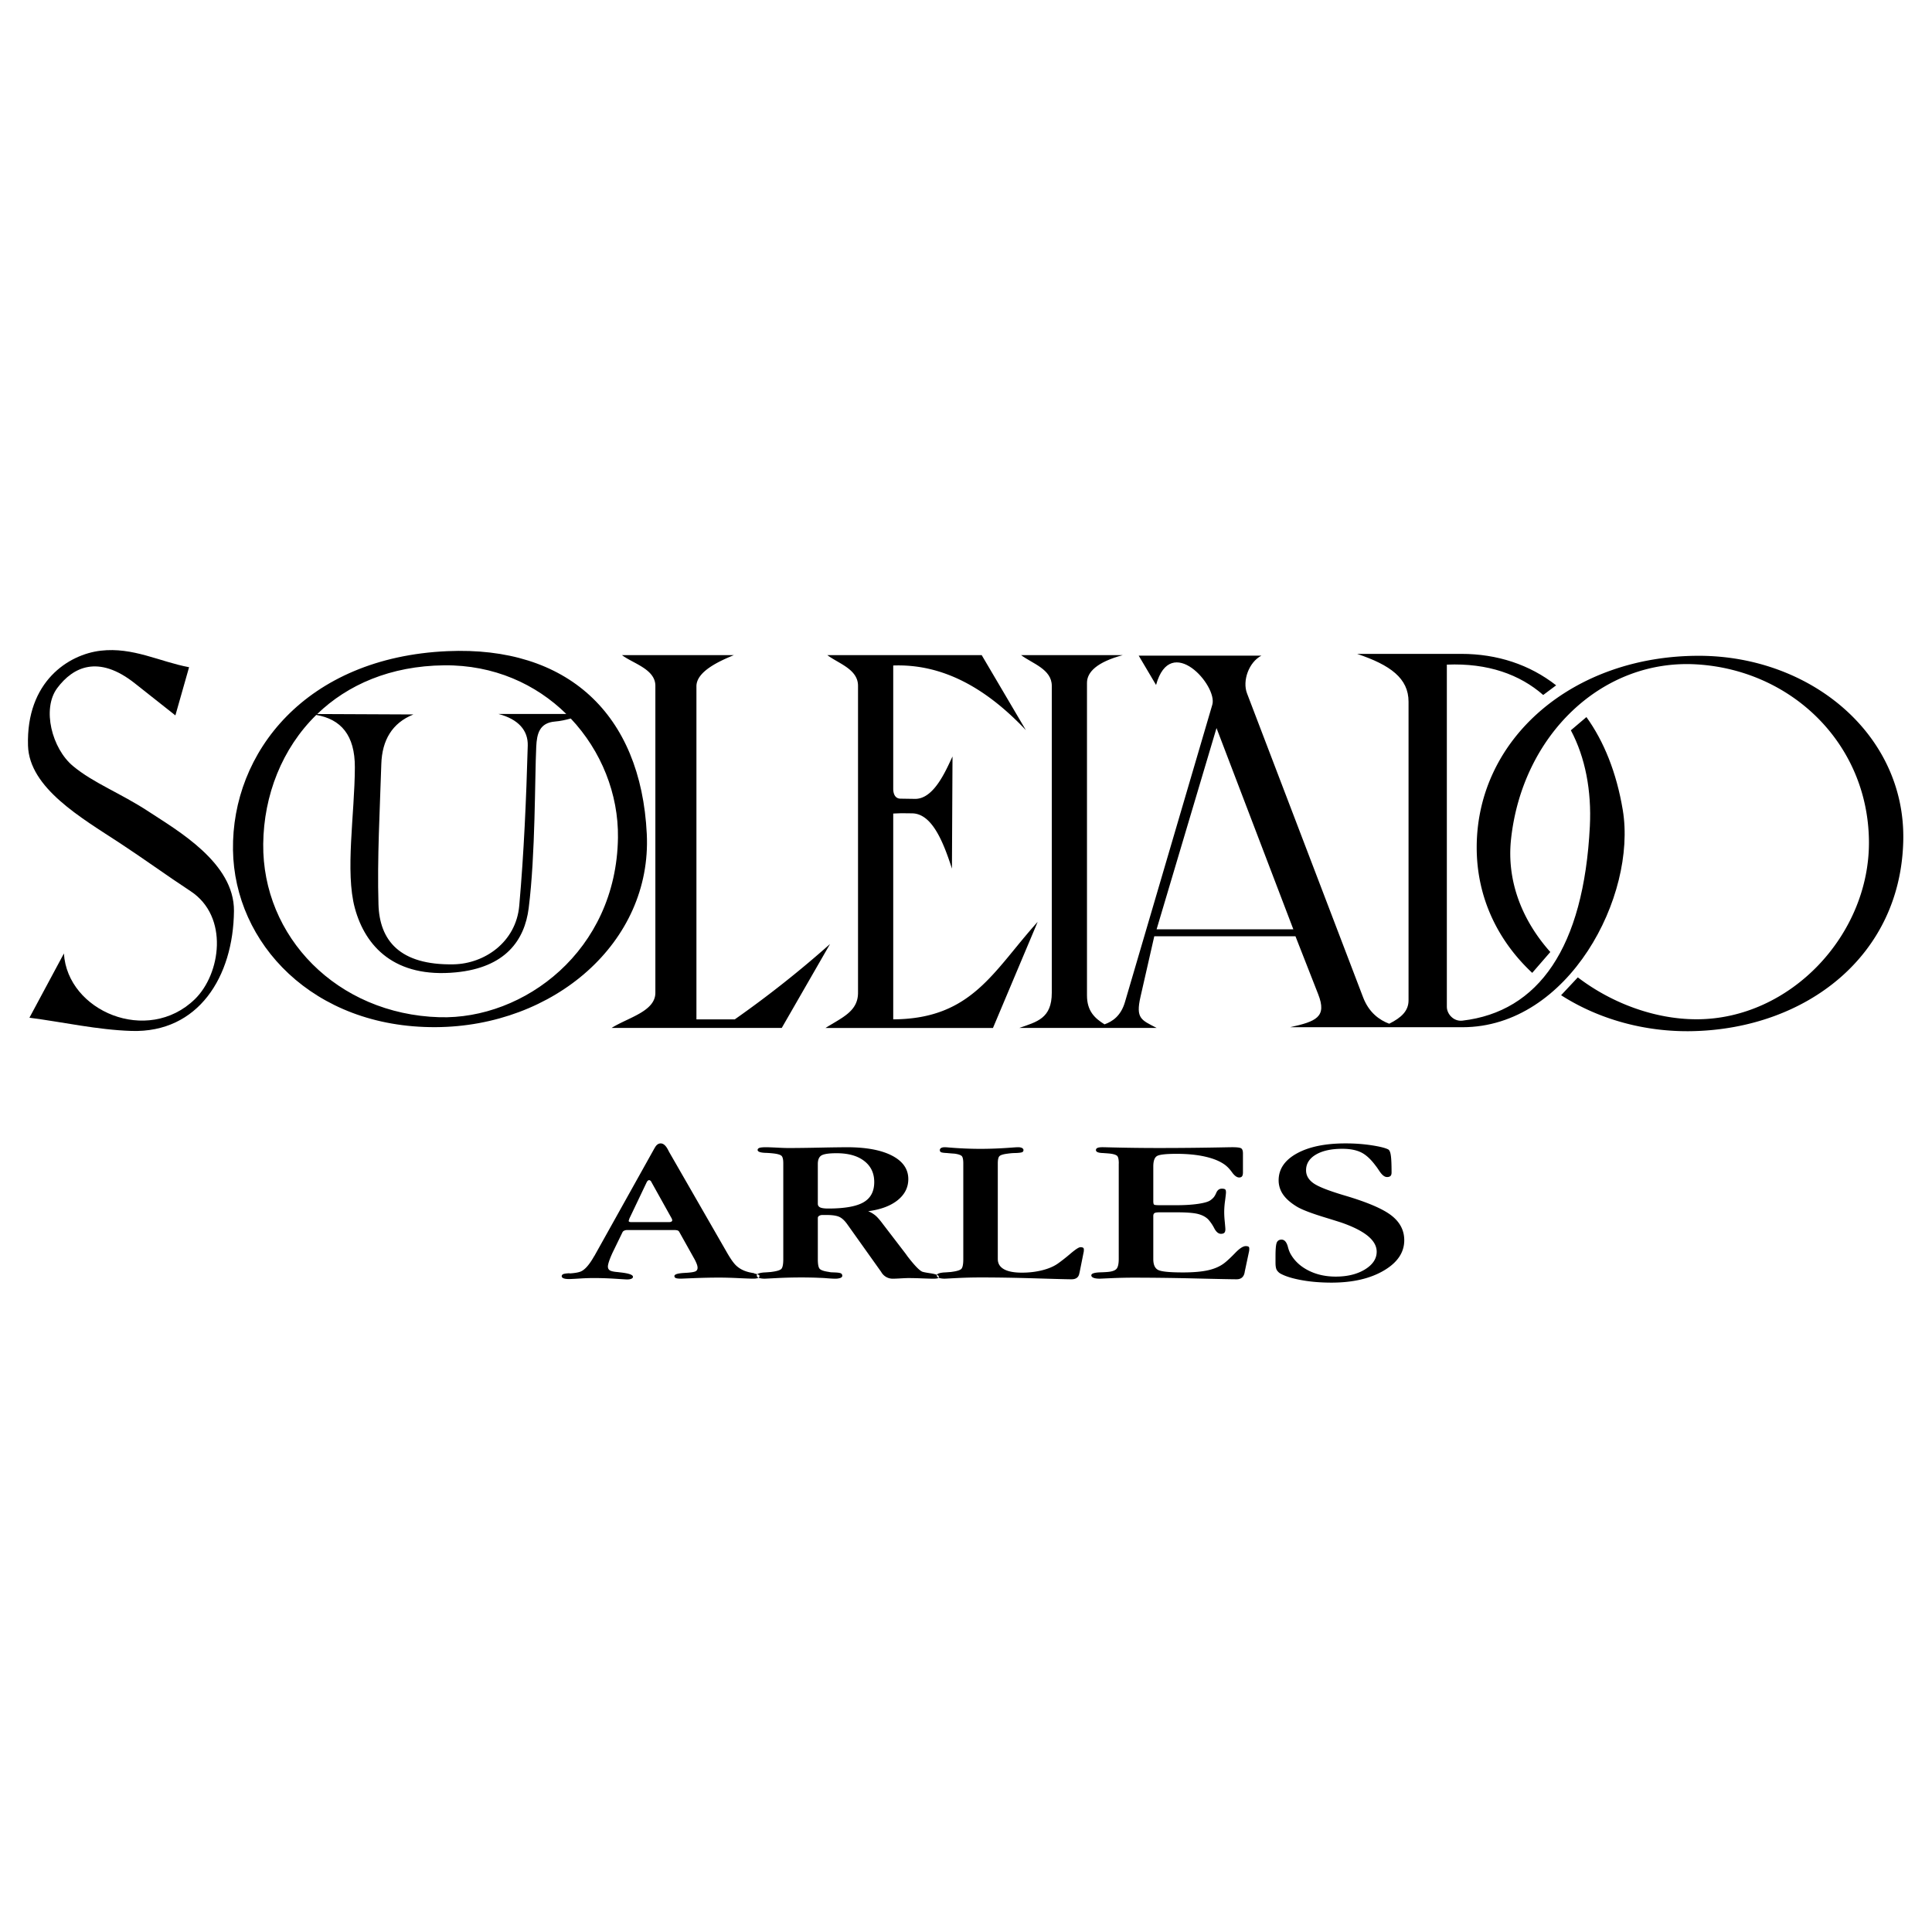
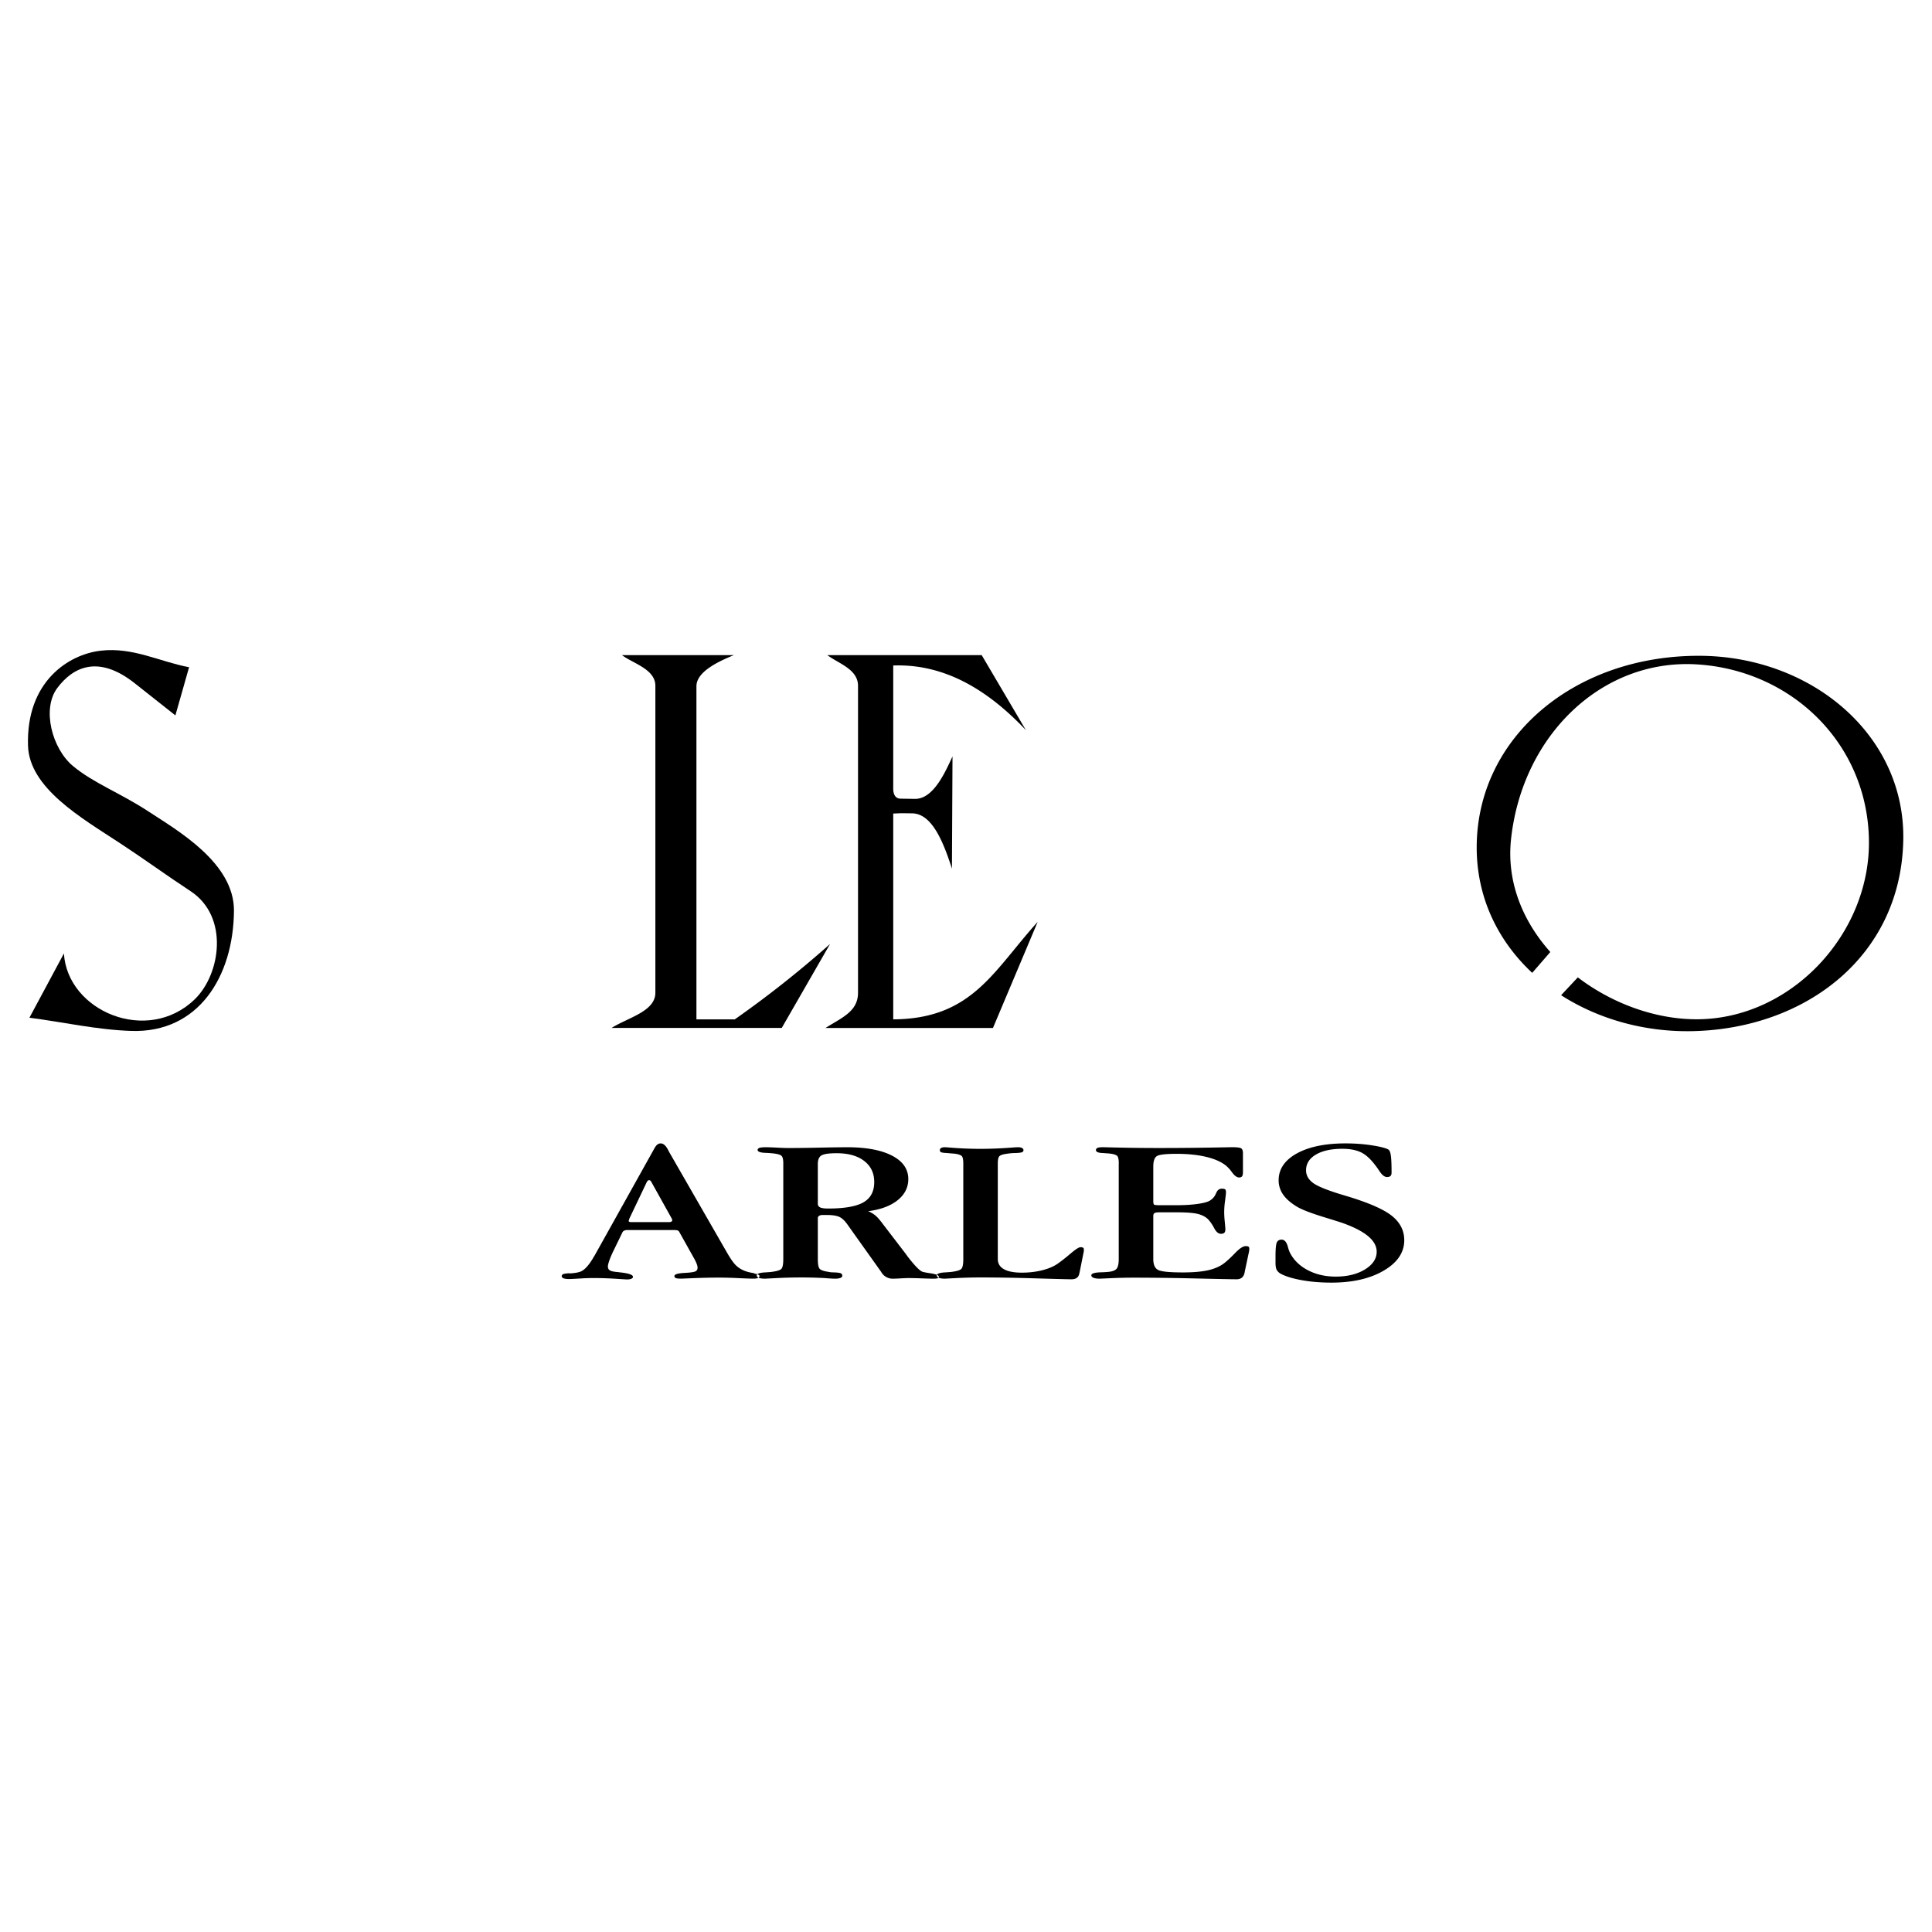
<svg xmlns="http://www.w3.org/2000/svg" width="2500" height="2500" viewBox="0 0 192.744 192.744">
  <g fill-rule="evenodd" clip-rule="evenodd">
    <path fill="#fff" d="M0 0h192.744v192.744H0V0z" />
    <path d="M14.857 80.984c-2.858-1.88-5.516-2.844-7.587-4.571-2.072-1.728-3.12-5.685-1.555-7.775 1.565-2.091 4.085-3.352 7.729-.471l4.053 3.204 1.366-4.807c-2.938-.549-5.594-2.022-8.812-1.649-3.218.373-7.448 3.076-7.257 9.472.126 4.23 5.329 7.21 9.142 9.708 2.383 1.561 4.687 3.244 7.069 4.807 3.867 2.538 3.01 8.287.424 10.791-4.72 4.57-12.703 1.185-13.053-4.571l-3.44 6.409c3.393.44 6.76 1.211 10.179 1.319 6.679.211 10.165-5.416 10.226-11.97.042-4.791-5.627-8.016-8.484-9.896z" />
-     <path d="M64.526 83.199c-.588-12.045-7.991-18.762-19.887-18.237-14.134.624-21.536 10.11-21.395 19.839.135 9.285 7.957 17.733 20.216 17.672 11.786-.059 21.593-8.446 21.066-19.274zM44.309 66.375c4.959-.051 9.161 1.876 12.187 4.854h-6.767c1.975.518 2.964 1.632 2.921 3.157-.149 5.33-.38 10.688-.848 15.976-.323 3.643-3.48 5.787-6.551 5.843-5.387.099-7.39-2.393-7.493-5.984-.134-4.664.137-9.332.283-13.996.073-2.358 1.068-4.1 3.204-4.948l-9.6-.043c3.034-2.922 7.296-4.802 12.664-4.859zm-.471 35.107c-10.231-.303-17.68-8.042-17.578-17.294.054-4.854 1.879-9.522 5.29-12.862 2.456.421 3.864 2.009 3.852 5.228-.017 4.681-.986 10.41 0 14.042 1.043 3.844 3.986 7.002 10.085 6.409 4.933-.479 6.853-3.197 7.257-6.409.682-5.42.599-12.875.754-16.116.061-1.258.311-2.375 1.885-2.498.528-.041 1.044-.161 1.558-.301 3.041 3.221 4.771 7.539 4.709 11.894-.16 11.302-9.397 18.157-17.812 17.907zM161.895 80.812c-.623-3.739-1.879-6.845-3.627-9.274l-1.553 1.319c1.447 2.715 2.072 6.049 1.896 9.567-.609 12.135-5.127 18.511-12.715 19.399-.883.104-1.553-.672-1.553-1.373V66.307c4.1-.174 7.293.991 9.613 3.028l1.291-.964c-2.639-2.066-5.875-3.138-9.471-3.138h-10.387c3.322 1.114 5.133 2.439 5.133 4.775v29.786c0 1.062-.713 1.727-1.928 2.337-.98-.366-2.027-1.114-2.607-2.636l-11.58-30.322c-.479-1.254.178-3.104 1.432-3.761h-12.236l1.73 2.925c1.453-5.253 6.17.068 5.611 1.97l-8.715 29.666c-.406 1.388-1.26 1.946-2.037 2.22-.99-.611-1.75-1.34-1.75-2.883V68.123c0-1.066.979-2.068 3.574-2.766h-10.148c1.111.84 3.062 1.4 3.062 3.062V99.04c0 2.574-1.486 2.896-3.242 3.512h13.707c-1.539-.801-2.111-.929-1.613-3.116l1.373-6.029h14.086l2.27 5.791c.887 2.264-.199 2.706-2.807 3.282h17.192c10.631-.001 17.418-13.121 15.999-21.668zM115.387 92.71l5.977-20.076 7.664 20.076h-13.641z" />
    <path d="M169.504 65.425c-12.49-.019-22.148 8.178-22.182 19.066-.016 5.057 2.129 9.383 5.539 12.566l1.805-2.081c-2.752-3.085-4.383-7.007-3.916-11.277 1.131-10.366 9.078-17.991 18.531-17.417 9.461.575 17.051 7.896 17.172 17.585.115 9.351-7.818 17.823-17.197 17.82-4.121-.001-8.42-1.571-11.846-4.18l-1.668 1.78c3.738 2.396 8.381 3.704 13.201 3.583 11.229-.28 20.715-7.482 20.936-19.066.201-10.521-9.213-18.363-20.375-18.379zM73.306 101.695h-3.827V68.464c0-1.503 2.356-2.537 3.737-3.107H62.049c1.11.84 3.333 1.399 3.333 3.062V99.04c0 1.868-2.732 2.477-4.368 3.512H77.99l4.818-8.375a105.302 105.302 0 0 1-9.502 7.518z" />
    <path d="M89.112 101.695V81.162l.809-.032 1.069.012c1.941.022 3.068 2.68 3.979 5.517l.057-11.193c-.681 1.446-1.867 4.263-3.752 4.233l-1.441-.022c-.587-.009-.721-.569-.721-.99V66.393c4.993-.183 9.318 2.304 13.232 6.445l-4.406-7.48h-15.4c1.11.84 3.062 1.4 3.062 3.062v30.621c0 1.868-1.606 2.477-3.242 3.512h16.705l4.459-10.582c-4.43 4.898-6.541 9.679-14.41 9.724zM61.219 124.75a9.81 9.81 0 0 0-.427.99c-.095.277-.146.482-.146.61 0 .177.065.305.196.389.135.08.397.139.789.17l.251.031c.843.091 1.265.236 1.265.44 0 .08-.05.146-.156.191-.101.049-.251.072-.447.072-.06 0-.457-.023-1.19-.072a34.817 34.817 0 0 0-2.119-.069c-.422 0-.909.017-1.457.052-.552.035-.889.049-1.014.049-.236 0-.417-.024-.538-.073-.125-.049-.186-.118-.186-.212 0-.09.05-.159.146-.205.101-.044.312-.075.633-.09.01.015.02.018.03.018.492-.031.849-.094 1.074-.184.422-.17.874-.684 1.356-1.541l.015-.011 5.985-10.727c.02-.031.041-.065.061-.101.156-.271.346-.406.572-.406.266 0 .507.209.723.621.08.156.14.274.19.354l5.694 9.904c.362.632.668 1.068.924 1.308s.557.424.914.552c.125.046.266.087.412.122.146.031.302.062.472.09l.025.031c.336.069.502.146.502.236 0 .094-.05.163-.155.208-.101.046-.261.066-.478.066-.235 0-.723-.018-1.461-.052a40.977 40.977 0 0 0-1.877-.053c-.844 0-1.692.018-2.551.053l-1.3.052c-.246 0-.417-.018-.518-.056-.095-.038-.146-.104-.146-.201 0-.178.342-.281 1.029-.316.075-.007.131-.01.161-.01.462-.028.763-.076.904-.143.146-.069.216-.191.216-.361 0-.107-.03-.242-.09-.398a4.199 4.199 0 0 0-.267-.552l-1.481-2.648a.312.312 0 0 0-.166-.128 1.26 1.26 0 0 0-.367-.035h-4.68a.61.61 0 0 0-.251.053.364.364 0 0 0-.175.139l-.896 1.843zm1.562-3.164a.205.205 0 0 1-.015.062 1.913 1.913 0 0 0-.046.152c0 .042.021.069.061.091.041.021.101.03.191.03h3.796c.09 0 .161-.017.216-.052a.144.144 0 0 0 .081-.132.396.396 0 0 0-.03-.121.427.427 0 0 0-.03-.069l-2.019-3.623a.335.335 0 0 0-.1-.136.275.275 0 0 0-.13-.055.252.252 0 0 0-.121.055.35.35 0 0 0-.1.118l-1.754 3.68zm18.808 4.032c0 .524.065.851.201.979.131.129.432.229.904.295.085.021.17.035.246.038.081.004.201.007.372.015.301.013.497.045.587.094.085.048.13.128.13.242 0 .091-.065.159-.19.212a1.54 1.54 0 0 1-.533.073c-.186 0-.452-.015-.808-.042a11.578 11.578 0 0 0-.763-.042 4.33 4.33 0 0 1-.191-.01 47.262 47.262 0 0 0-4.007.032c-.788.042-1.2.062-1.23.062-.256 0-.452-.028-.598-.084-.141-.056-.211-.135-.211-.242 0-.157.251-.257.748-.295h.03c.136-.008.336-.021.588-.042.04 0 .07-.004.09-.011.517-.065.848-.163.984-.288.135-.128.206-.454.206-.985v-9.558c0-.389-.06-.639-.176-.749-.12-.111-.381-.191-.793-.239a9.796 9.796 0 0 0-.829-.06c-.497-.021-.753-.114-.763-.284 0-.101.065-.17.19-.215.126-.042.347-.062.663-.062.186 0 .527.014 1.029.037.502.028.899.042 1.19.042.874 0 1.954-.014 3.244-.042a194.68 194.68 0 0 1 2.581-.037c1.933 0 3.439.281 4.519.843 1.08.562 1.617 1.343 1.617 2.339 0 .833-.357 1.534-1.064 2.104-.713.568-1.692.934-2.938 1.096.256.104.487.24.698.41.211.17.477.476.803.916l2.205 2.877c.05.069.121.163.206.288.759.985 1.276 1.51 1.562 1.568.196.049.452.094.778.14.527.086.794.197.794.336 0 .072-.036.125-.111.152-.075.031-.226.046-.461.046-.206 0-.583-.011-1.125-.031a35.715 35.715 0 0 0-1.315-.031c-.181 0-.442.011-.789.031-.346.021-.607.031-.772.031a1.302 1.302 0 0 1-1.175-.674l-3.369-4.733c-.271-.385-.548-.643-.824-.764-.271-.121-.692-.184-1.26-.184h-.382a.66.66 0 0 0-.356.083c-.085.052-.131.125-.131.212v4.111h-.001zm0-9.495v3.967c0 .17.081.292.236.368.155.072.422.11.793.11 1.637 0 2.812-.208 3.525-.621.718-.412 1.074-1.086 1.074-2.02 0-.889-.332-1.589-1-2.103-.667-.517-1.586-.774-2.761-.774-.728 0-1.22.069-1.477.205-.259.14-.39.428-.39.868zm17.956 9.488c0 .444.205.781.613 1.01.406.229 1.004.344 1.797.344.717 0 1.385-.08 2.008-.236s1.135-.371 1.537-.646c.381-.267.822-.61 1.314-1.03.498-.42.818-.628.98-.628.115 0 .201.017.256.052s.08.09.08.174c0 .076 0 .135-.006.18a.955.955 0 0 1-.023.125l-.398 1.989a.68.68 0 0 0-.029.117c-.076.378-.336.565-.779.565-.371 0-1.566-.031-3.59-.093-2.018-.06-3.846-.091-5.482-.091-.773 0-1.556.021-2.344.06-.789.042-1.195.062-1.215.062-.256 0-.452-.028-.597-.084-.141-.056-.211-.135-.211-.242 0-.157.251-.257.748-.295h.03c.135-.008.336-.021.587-.042.041 0 .07-.004.091-.011.517-.065.848-.163.984-.291.136-.125.206-.455.206-.989v-9.533c0-.398-.055-.652-.161-.753-.111-.101-.347-.181-.708-.232-.125-.007-.251-.018-.377-.027-.12-.011-.25-.021-.386-.035-.306-.014-.497-.042-.583-.08-.085-.041-.125-.114-.125-.215 0-.087.045-.156.13-.208.09-.053.211-.076.372-.076.065 0 .221.01.457.031 1.049.086 2.083.131 3.103.131 1 0 2.059-.045 3.178-.131.297-.021.482-.031.562-.031.166 0 .297.023.396.076.096.052.146.121.146.208a.216.216 0 0 1-.141.215c-.09.038-.307.066-.637.08-.121 0-.246.003-.387.014a7.412 7.412 0 0 0-.428.049c-.422.052-.688.136-.799.243-.115.107-.17.354-.17.742v9.532h.001zm12.07-9.536c0-.399-.055-.649-.16-.757-.111-.104-.338-.181-.678-.226-.115-.014-.262-.027-.428-.038s-.275-.018-.32-.024h-.061c-.422-.021-.633-.118-.633-.295 0-.094.051-.167.156-.216.1-.045.27-.068.506-.068.061 0 .227.003.498.01 1.676.045 3.379.069 5.105.069 2.244 0 4.469-.024 6.664-.069.381-.007.607-.01.678-.01.432 0 .717.031.854.097.135.062.205.239.205.521v1.885c0 .188-.029.322-.09.398-.057.08-.156.118-.291.118-.227 0-.473-.181-.729-.545-.262-.36-.543-.638-.85-.829-.49-.319-1.135-.562-1.932-.732-.799-.17-1.707-.253-2.727-.253-1.029 0-1.678.069-1.934.208-.262.139-.391.493-.391 1.062v3.438c0 .208.029.333.09.364.055.035.236.053.541.053h1.719c.797 0 1.506-.046 2.113-.133.602-.09 1.01-.204 1.215-.347a1.77 1.77 0 0 0 .348-.306c.09-.107.174-.257.256-.447l.014-.031c.121-.257.297-.385.537-.385.172 0 .281.023.338.072.055.045.08.146.08.302 0 .104-.031.368-.086.798a8.25 8.25 0 0 0-.09 1.146c0 .306.02.649.061 1.03.035.386.055.618.055.698 0 .163-.035.281-.102.351-.07.072-.186.107-.34.107-.246 0-.473-.184-.668-.555a4.135 4.135 0 0 0-.607-.889c-.262-.257-.613-.438-1.051-.545-.432-.104-1.135-.156-2.104-.156h-1.688c-.256 0-.426.024-.506.076-.086.053-.125.149-.125.299v4.282c0 .556.154.916.471 1.086.312.17 1.141.254 2.486.254 1.029 0 1.867-.073 2.516-.219.646-.146 1.18-.382 1.602-.705.285-.218.646-.556 1.09-1.013.441-.459.793-.688 1.059-.688.125 0 .215.018.271.052.055.031.08.098.08.191 0 .076 0 .135-.006.184a.877.877 0 0 1-.023.132l-.428 2.017a.433.433 0 0 1-.016.101c-.096.42-.361.631-.793.631-.451 0-1.816-.027-4.098-.082a267.07 267.07 0 0 0-6.141-.08c-.729 0-1.465.017-2.223.049-.754.034-1.15.052-1.191.052-.266 0-.471-.028-.617-.087-.146-.06-.221-.139-.221-.25 0-.174.301-.274.898-.295.291-.007.537-.021.732-.038.422-.035.713-.132.869-.295s.236-.497.236-.996v-9.529h.005zm28.479 7.655c0 1.222-.682 2.231-2.043 3.029-1.365.802-3.107 1.201-5.223 1.201-1.059 0-2.043-.08-2.951-.243s-1.602-.375-2.084-.632a1.023 1.023 0 0 1-.416-.385c-.086-.149-.127-.393-.127-.723v-.68c0-.711.047-1.162.131-1.346.09-.188.246-.281.473-.281.285 0 .492.229.623.689.084.334.186.588.291.764.4.698.998 1.243 1.797 1.642.793.396 1.688.594 2.691.594 1.164 0 2.139-.239 2.918-.715.777-.479 1.17-1.069 1.17-1.767 0-.568-.297-1.093-.889-1.579-.594-.485-1.482-.93-2.656-1.336a121.24 121.24 0 0 0-1.531-.479c-1.453-.441-2.426-.815-2.928-1.128-.607-.375-1.055-.773-1.346-1.201a2.464 2.464 0 0 1-.432-1.401c0-1.114.602-2.006 1.807-2.676 1.211-.67 2.832-1.007 4.871-1.007.914 0 1.777.062 2.596.188s1.371.264 1.656.413c.125.066.217.268.262.601.051.329.074.898.074 1.697 0 .162-.033.28-.109.351-.076.072-.191.107-.346.107-.258 0-.518-.22-.795-.653-.131-.193-.234-.347-.326-.458-.486-.662-.979-1.113-1.465-1.35-.492-.239-1.115-.357-1.869-.357-1.109 0-1.988.194-2.641.579-.652.386-.979.91-.979 1.565 0 .518.25.947.748 1.298.502.351 1.547.757 3.133 1.226 2.229.659 3.771 1.318 4.629 1.981.86.668 1.286 1.49 1.286 2.472z" />
  </g>
</svg>